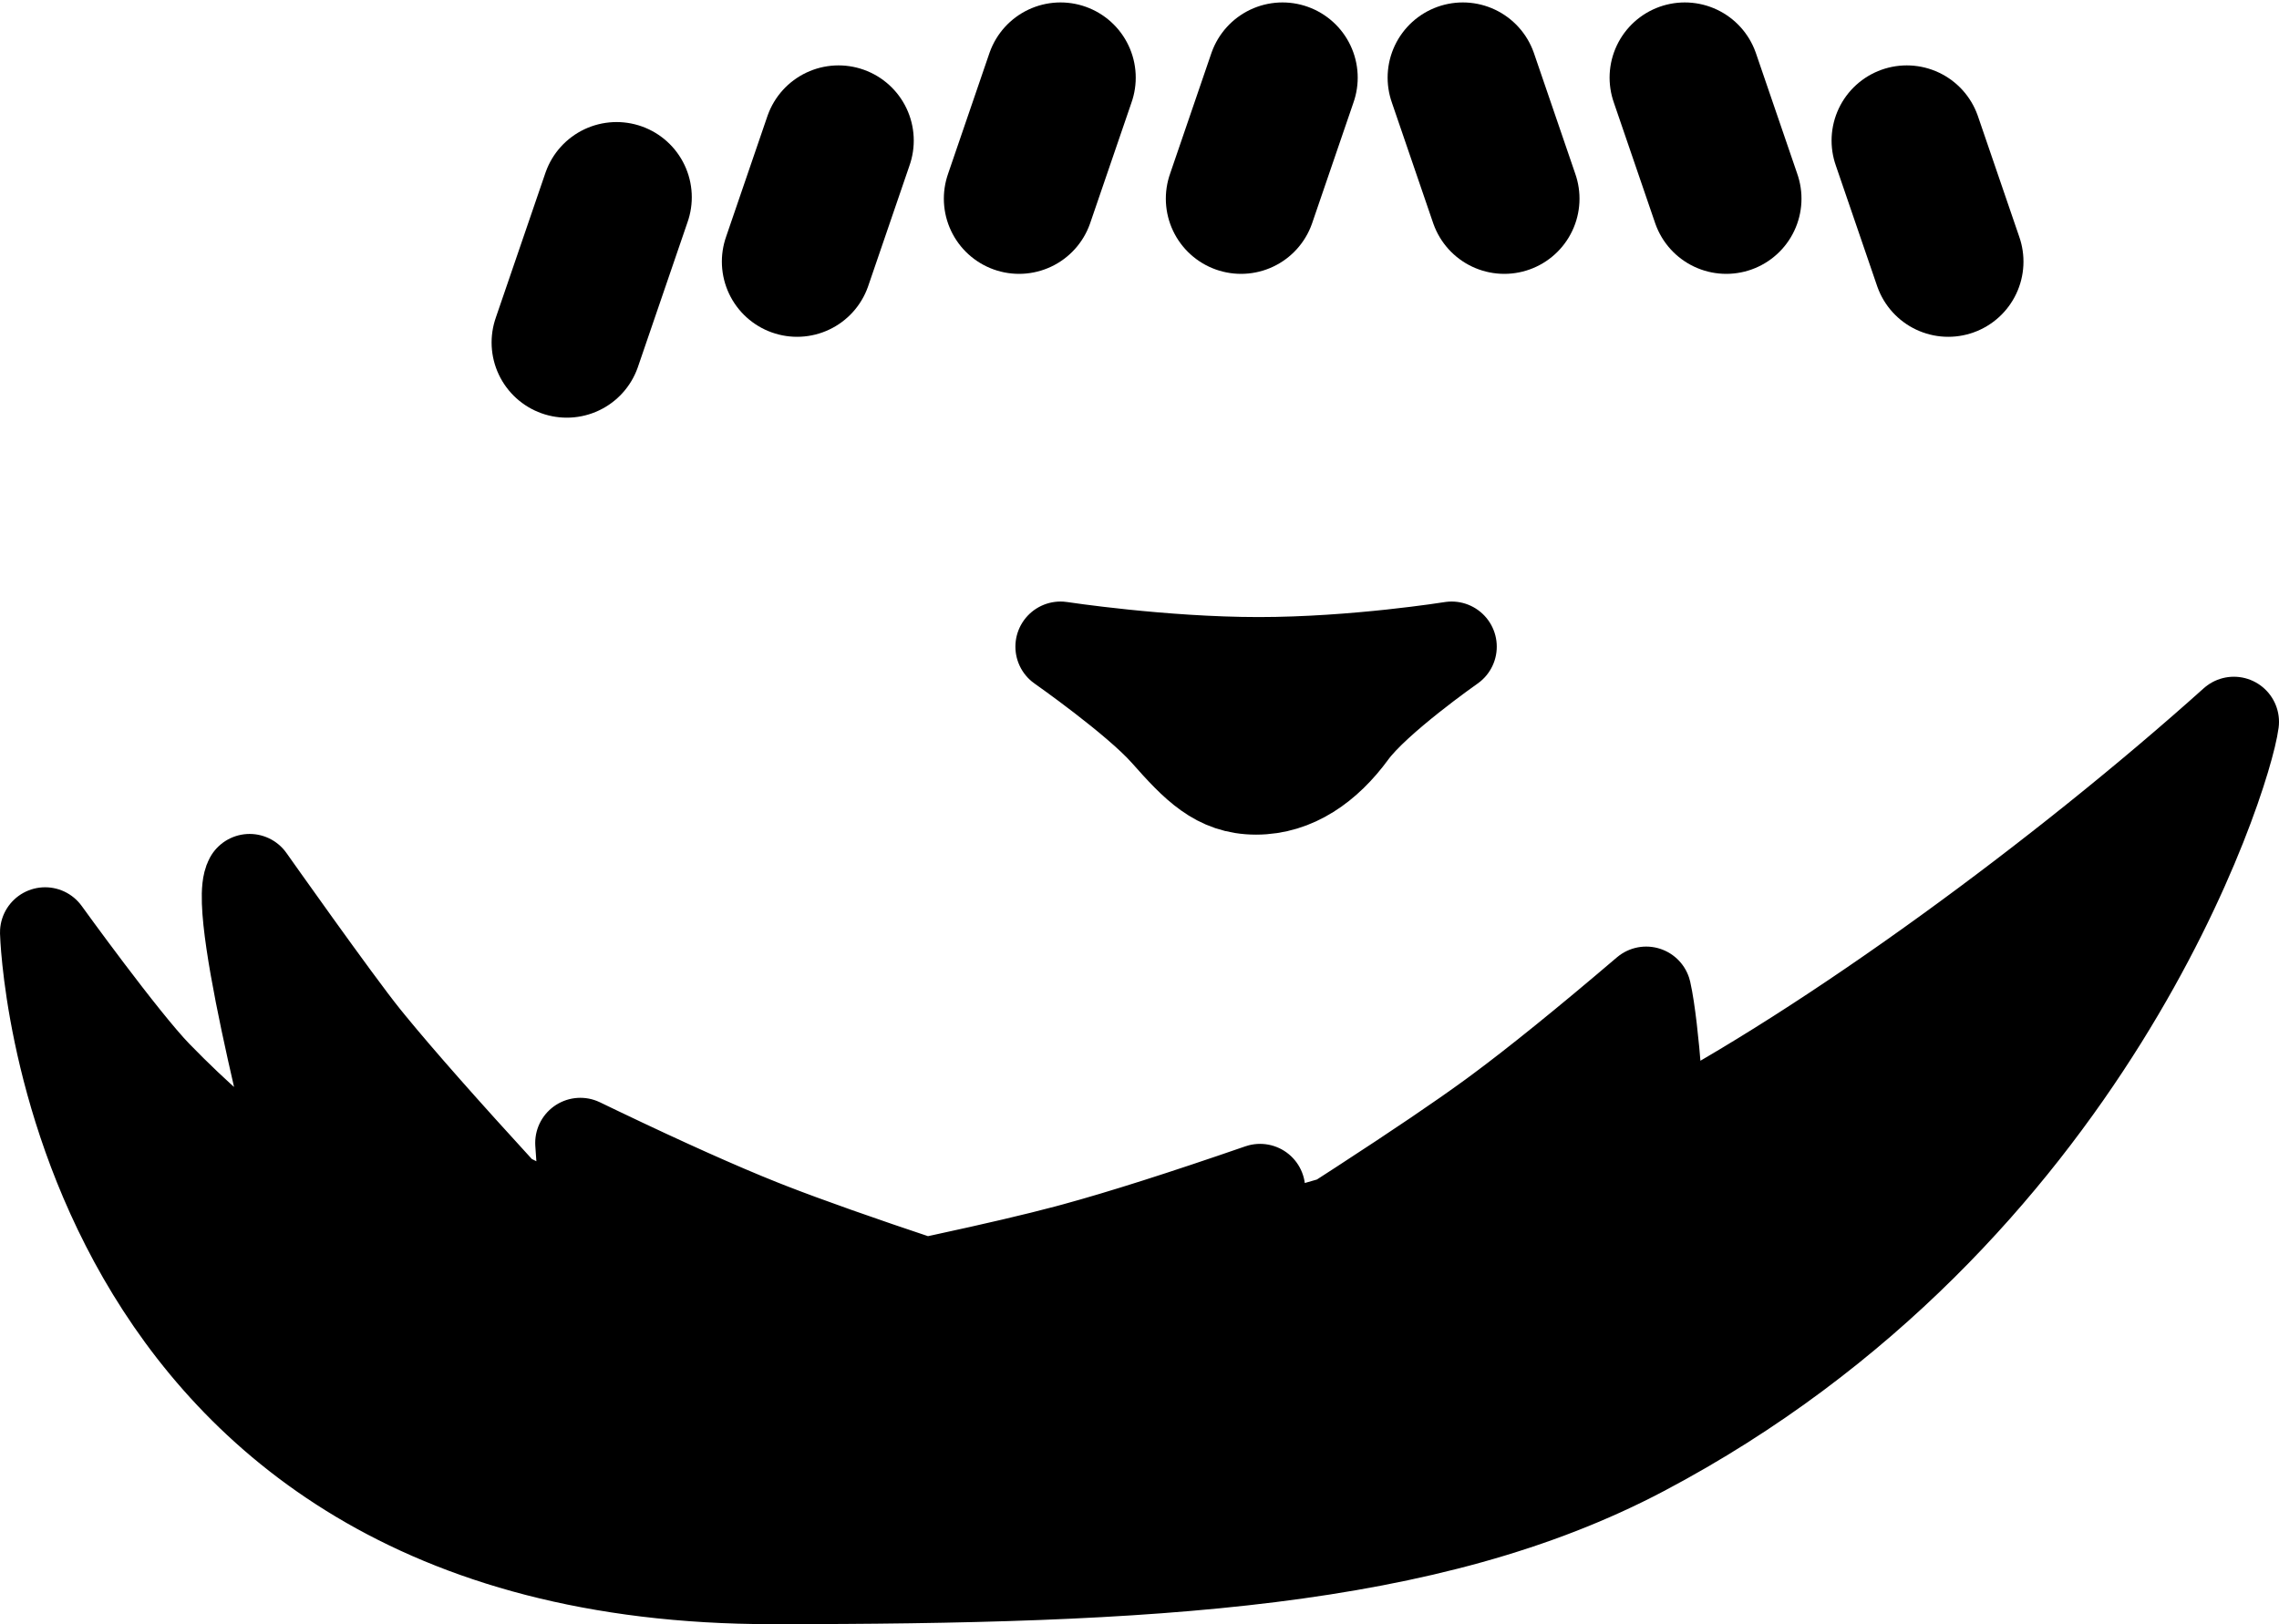
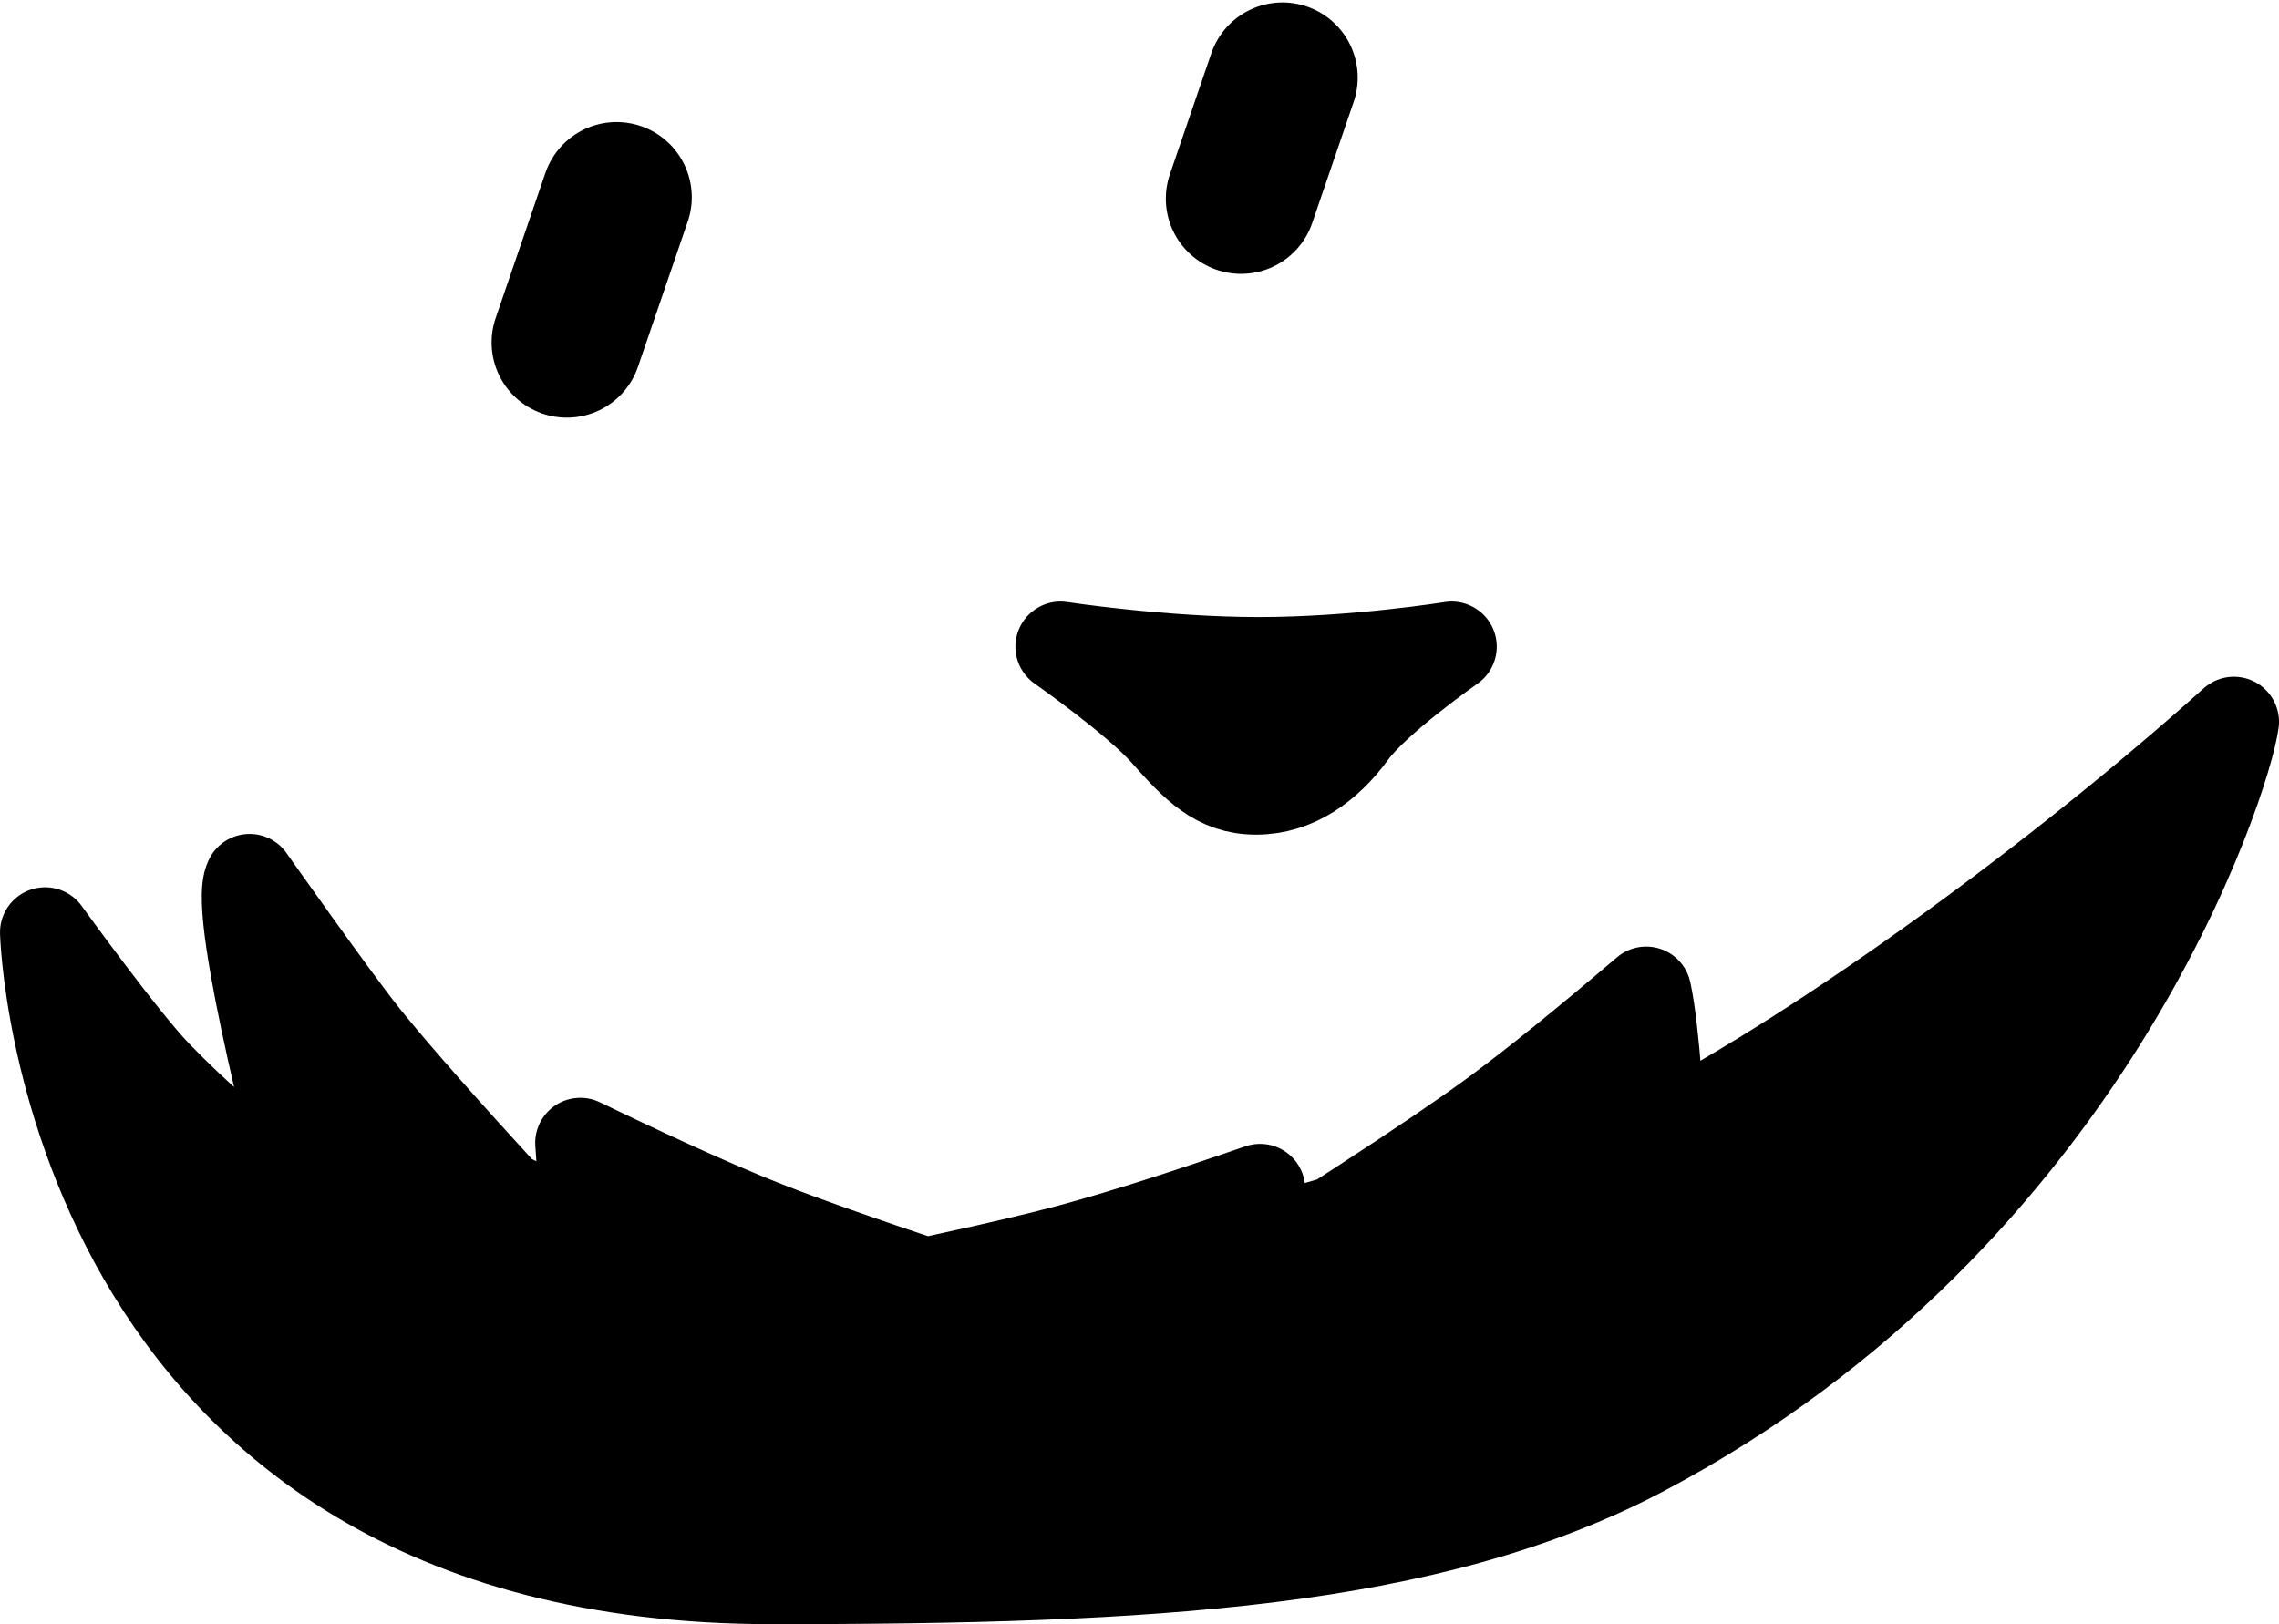
<svg xmlns="http://www.w3.org/2000/svg" width="303" height="216" viewBox="0 0 303 216" fill="none">
  <path d="M170.512 10.324L165 26.42" stroke="black" stroke-width="20" stroke-linecap="round" stroke-linejoin="round" />
-   <path d="M141 10.324L135.487 26.42" stroke="black" stroke-width="20" stroke-linecap="round" stroke-linejoin="round" />
-   <path d="M111.487 18.696L105.974 34.792" stroke="black" stroke-width="20" stroke-linecap="round" stroke-linejoin="round" />
  <path d="M81.975 26.232L75.359 45.546" stroke="black" stroke-width="20" stroke-linecap="round" stroke-linejoin="round" />
-   <path d="M194.488 10.324L200 26.42" stroke="black" stroke-width="20" stroke-linecap="round" stroke-linejoin="round" />
-   <path d="M224 10.324L229.513 26.42" stroke="black" stroke-width="20" stroke-linecap="round" stroke-linejoin="round" />
-   <path d="M253.513 18.696L259.026 34.792" stroke="black" stroke-width="20" stroke-linecap="round" stroke-linejoin="round" />
  <path fill-rule="evenodd" clip-rule="evenodd" d="M141 86C141 86 154.517 88.064 167.347 88.064C180.176 88.064 193 86 193 86C193 86 183 93 179.747 97.452C176.493 101.903 172.2 105 167 105C161.8 105 158.893 101.903 154.947 97.452C151 93 141 86 141 86Z" fill="black" stroke="black" stroke-width="12" stroke-linecap="round" stroke-linejoin="round" />
  <path fill-rule="evenodd" clip-rule="evenodd" d="M6 124C6 124 16.313 138.31 20.869 143C31.838 154.293 39.366 158.334 41.047 160C40.846 158.731 30.815 121.294 33.188 116.907C33.188 116.907 44.714 133.238 48.501 137.933L49.267 138.876C53.154 143.618 59.075 150.33 67.031 159.011C71.393 161.217 75.791 163.101 80.227 164.664C79.86 164.111 79.544 163.558 79.281 163C78.14 160.583 77.432 156.917 77.157 152L79.593 153.172C88.38 157.379 95.543 160.589 101.085 162.802L102.423 163.329C107.294 165.225 114.161 167.653 123.023 170.611L125.311 170.12C132.277 168.616 137.793 167.323 141.861 166.24L142.913 165.956C149.162 164.25 157.368 161.639 167.53 158.125C166.973 161.094 166.315 163.579 165.558 165.58C169.576 164.642 173.593 163.576 177.605 162.383L180.88 160.263C188.49 155.317 194.294 151.385 198.295 148.465L199.158 147.831C204.272 144.045 210.842 138.73 218.866 131.887C219.952 136.704 220.825 150.212 220.533 151C243.376 139.084 274.355 116.318 297 96C296.027 103.405 277.708 161.71 218.409 193C190.032 207.973 153.175 210 102.646 210C8.285 210 6 124 6 124Z" fill="black" stroke="black" stroke-width="12" stroke-linecap="round" stroke-linejoin="round" />
</svg>